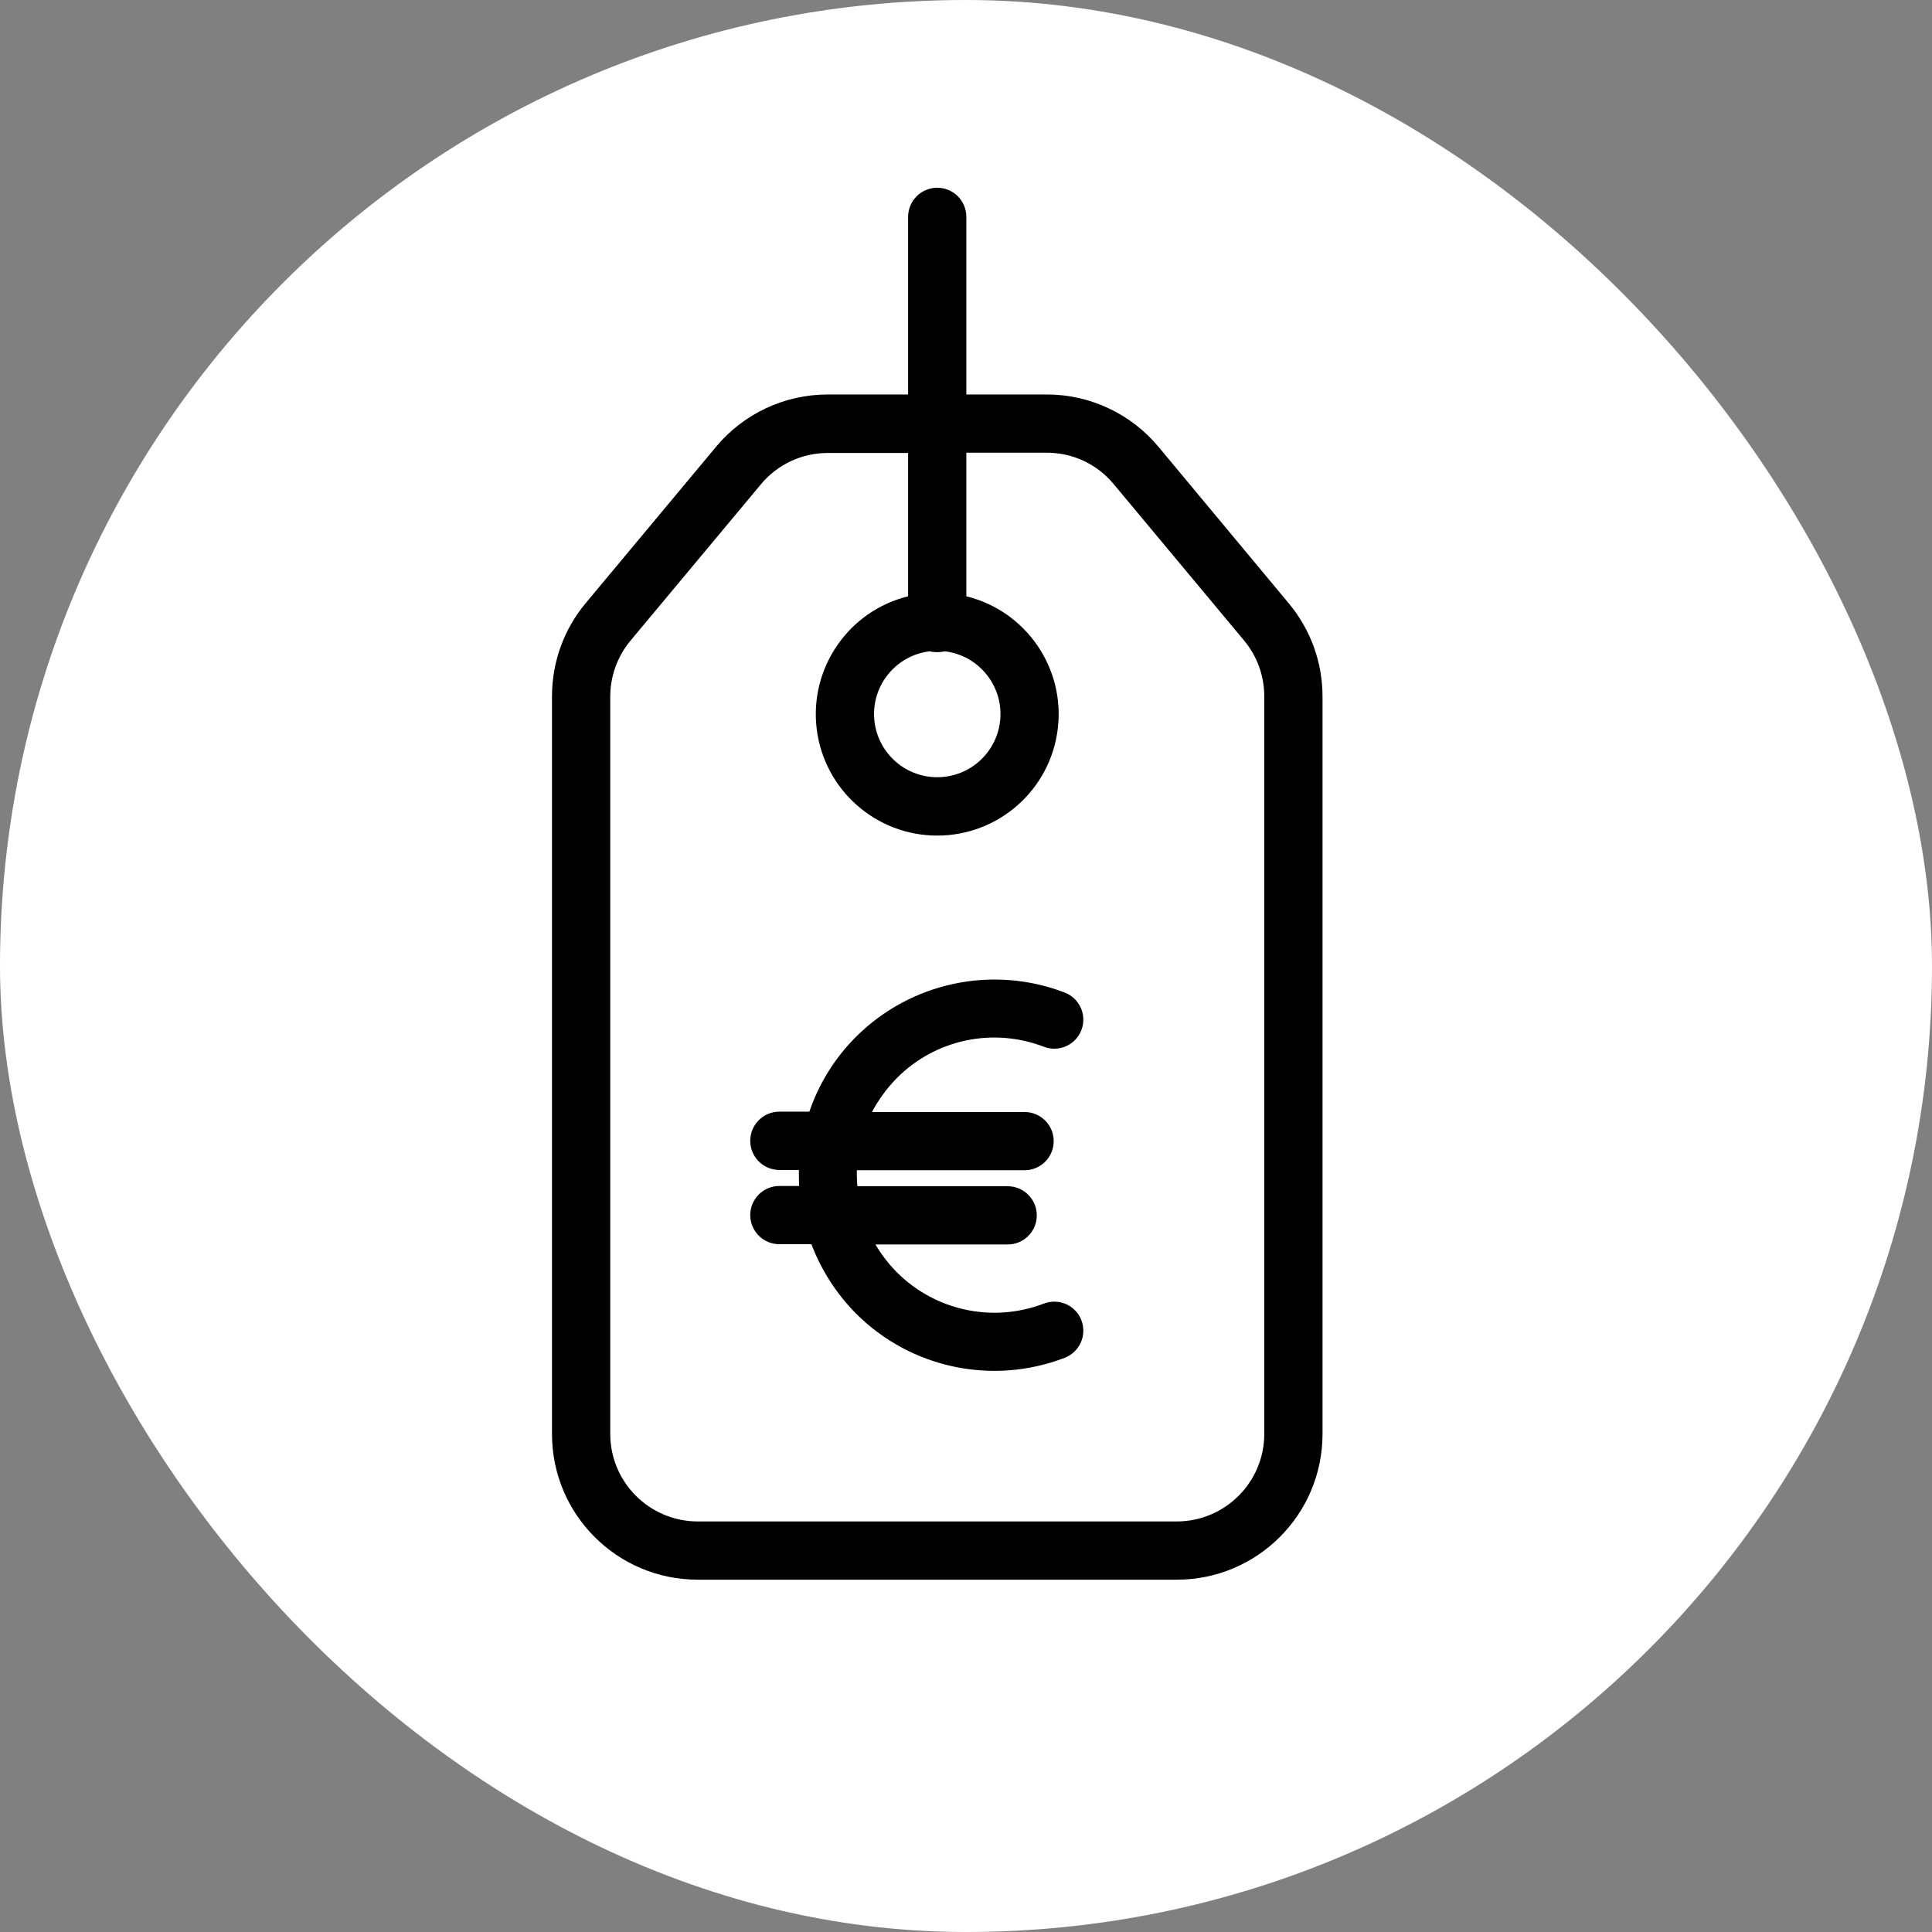
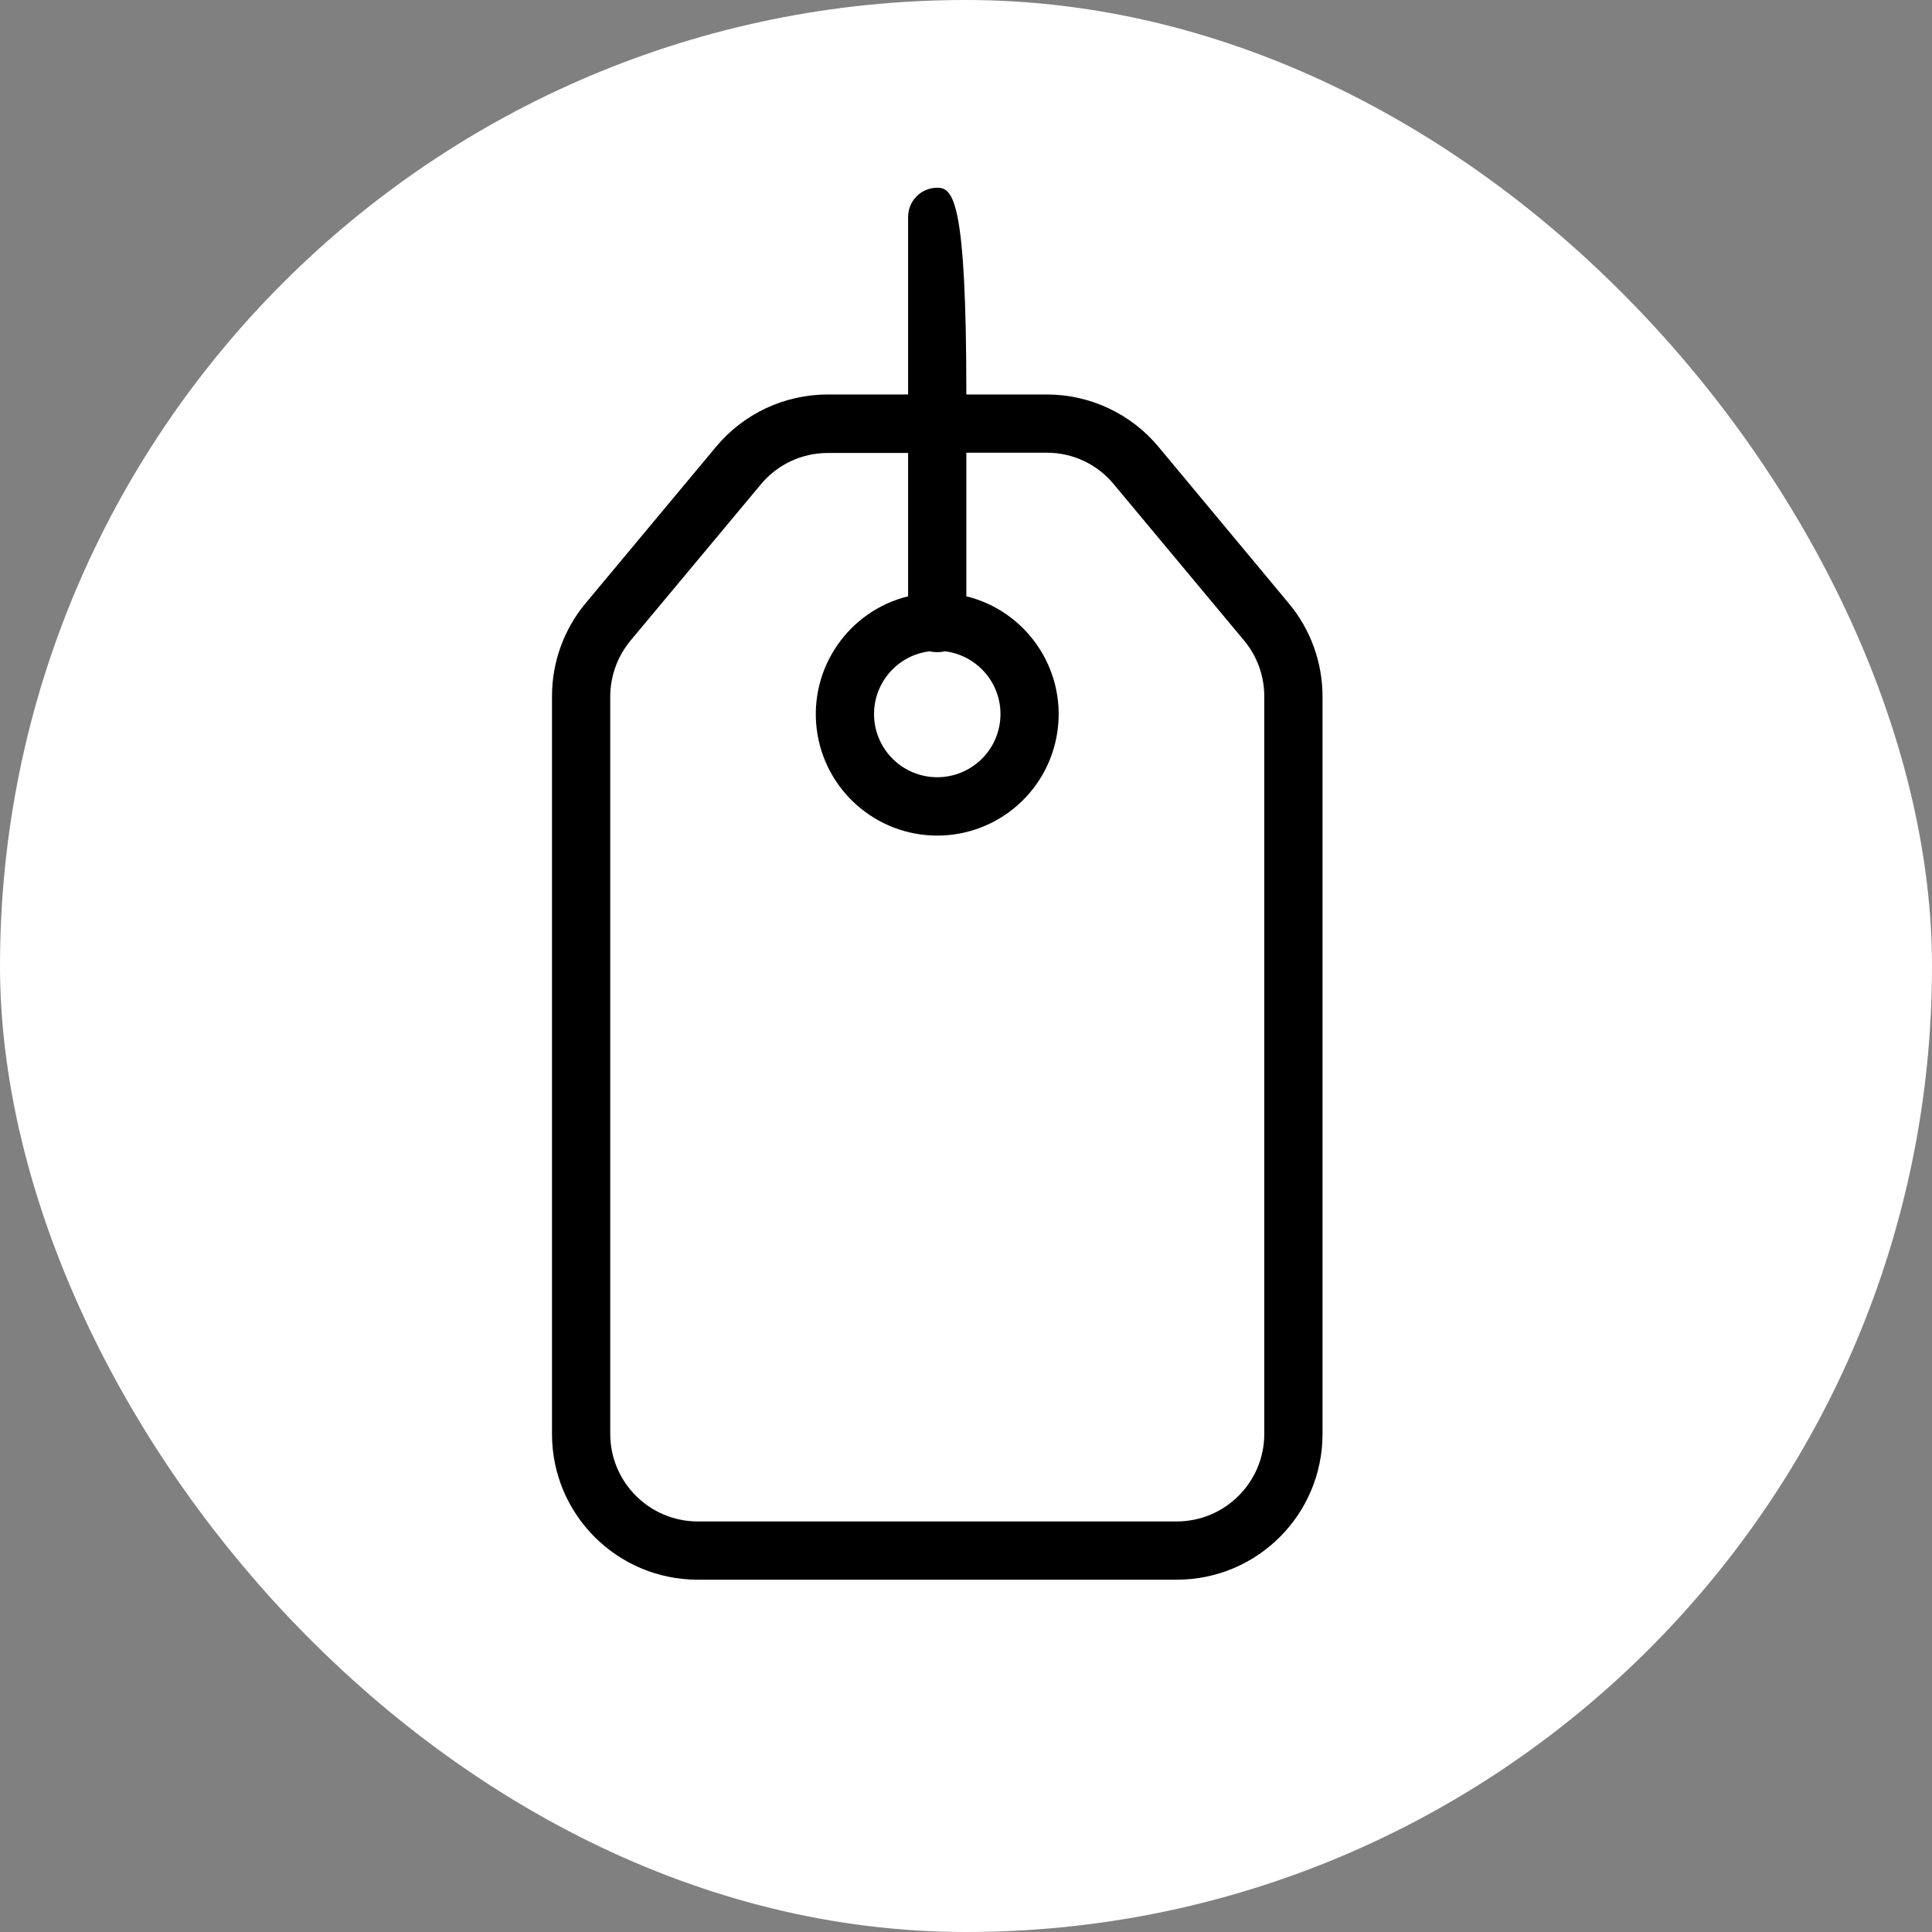
<svg xmlns="http://www.w3.org/2000/svg" width="28" height="28" viewBox="0 0 28 28" fill="none">
  <rect x="0" y="0" width="28" height="28" fill="#808080" stroke="none" />
  <rect width="28" height="28" rx="14" fill="white" />
-   <path d="M16.791 6.477C16.39 5.995 15.796 5.717 15.17 5.717H14.005V3.143C14.005 2.91 13.817 2.721 13.583 2.721C13.35 2.721 13.161 2.91 13.161 3.143V5.717H11.997C11.37 5.717 10.776 5.995 10.376 6.477L8.49 8.739C8.173 9.118 8 9.596 8 10.089V20.784C8 21.949 8.945 22.893 10.11 22.894H17.057C18.222 22.893 19.166 21.949 19.167 20.784V10.094C19.167 9.6 18.994 9.122 18.677 8.743L16.791 6.477ZM18.323 20.784C18.321 21.482 17.755 22.048 17.057 22.05H10.11C9.412 22.048 8.846 21.482 8.844 20.784V10.094C8.845 9.797 8.949 9.511 9.139 9.283L11.026 7.021C11.265 6.732 11.621 6.564 11.997 6.565H13.161V8.642C12.298 8.855 11.729 9.68 11.836 10.563C11.944 11.446 12.694 12.11 13.583 12.11C14.473 12.11 15.223 11.446 15.33 10.563C15.438 9.68 14.869 8.855 14.005 8.642V6.561H15.17C15.546 6.56 15.902 6.727 16.141 7.017L18.027 9.279C18.218 9.506 18.322 9.793 18.323 10.089V20.784ZM13.474 9.439C13.51 9.448 13.546 9.452 13.583 9.452C13.62 9.452 13.657 9.448 13.693 9.439C14.174 9.497 14.527 9.92 14.498 10.403C14.469 10.887 14.068 11.264 13.583 11.264C13.099 11.264 12.698 10.887 12.669 10.403C12.64 9.92 12.993 9.497 13.474 9.439Z" fill="black" />
-   <path d="M15.127 15.17C15.344 15.254 15.588 15.147 15.672 14.93C15.756 14.713 15.648 14.469 15.431 14.385C14.384 13.983 13.199 14.235 12.405 15.027C12.1 15.332 11.869 15.703 11.73 16.111H11.295C11.062 16.111 10.873 16.3 10.873 16.534C10.873 16.767 11.062 16.956 11.295 16.956H11.578C11.578 17.032 11.578 17.112 11.582 17.188H11.295C11.062 17.188 10.873 17.377 10.873 17.61C10.873 17.843 11.062 18.032 11.295 18.032H11.76C11.902 18.408 12.122 18.75 12.405 19.036C13.198 19.83 14.384 20.081 15.431 19.678C15.648 19.594 15.756 19.35 15.672 19.133C15.588 18.916 15.344 18.809 15.127 18.893C14.391 19.175 13.558 18.998 13 18.441C12.88 18.32 12.775 18.184 12.688 18.036H14.604C14.837 18.036 15.026 17.847 15.026 17.614C15.026 17.381 14.837 17.192 14.604 17.192H12.426C12.422 17.141 12.418 17.086 12.418 17.036V16.96H14.849C15.082 16.96 15.271 16.771 15.271 16.538C15.271 16.305 15.082 16.116 14.849 16.116H12.637C12.733 15.936 12.854 15.771 12.996 15.626C13.553 15.064 14.389 14.886 15.127 15.17Z" fill="black" />
+   <path d="M16.791 6.477C16.39 5.995 15.796 5.717 15.17 5.717H14.005C14.005 2.91 13.817 2.721 13.583 2.721C13.35 2.721 13.161 2.91 13.161 3.143V5.717H11.997C11.37 5.717 10.776 5.995 10.376 6.477L8.49 8.739C8.173 9.118 8 9.596 8 10.089V20.784C8 21.949 8.945 22.893 10.11 22.894H17.057C18.222 22.893 19.166 21.949 19.167 20.784V10.094C19.167 9.6 18.994 9.122 18.677 8.743L16.791 6.477ZM18.323 20.784C18.321 21.482 17.755 22.048 17.057 22.05H10.11C9.412 22.048 8.846 21.482 8.844 20.784V10.094C8.845 9.797 8.949 9.511 9.139 9.283L11.026 7.021C11.265 6.732 11.621 6.564 11.997 6.565H13.161V8.642C12.298 8.855 11.729 9.68 11.836 10.563C11.944 11.446 12.694 12.11 13.583 12.11C14.473 12.11 15.223 11.446 15.33 10.563C15.438 9.68 14.869 8.855 14.005 8.642V6.561H15.17C15.546 6.56 15.902 6.727 16.141 7.017L18.027 9.279C18.218 9.506 18.322 9.793 18.323 10.089V20.784ZM13.474 9.439C13.51 9.448 13.546 9.452 13.583 9.452C13.62 9.452 13.657 9.448 13.693 9.439C14.174 9.497 14.527 9.92 14.498 10.403C14.469 10.887 14.068 11.264 13.583 11.264C13.099 11.264 12.698 10.887 12.669 10.403C12.64 9.92 12.993 9.497 13.474 9.439Z" fill="black" />
</svg>